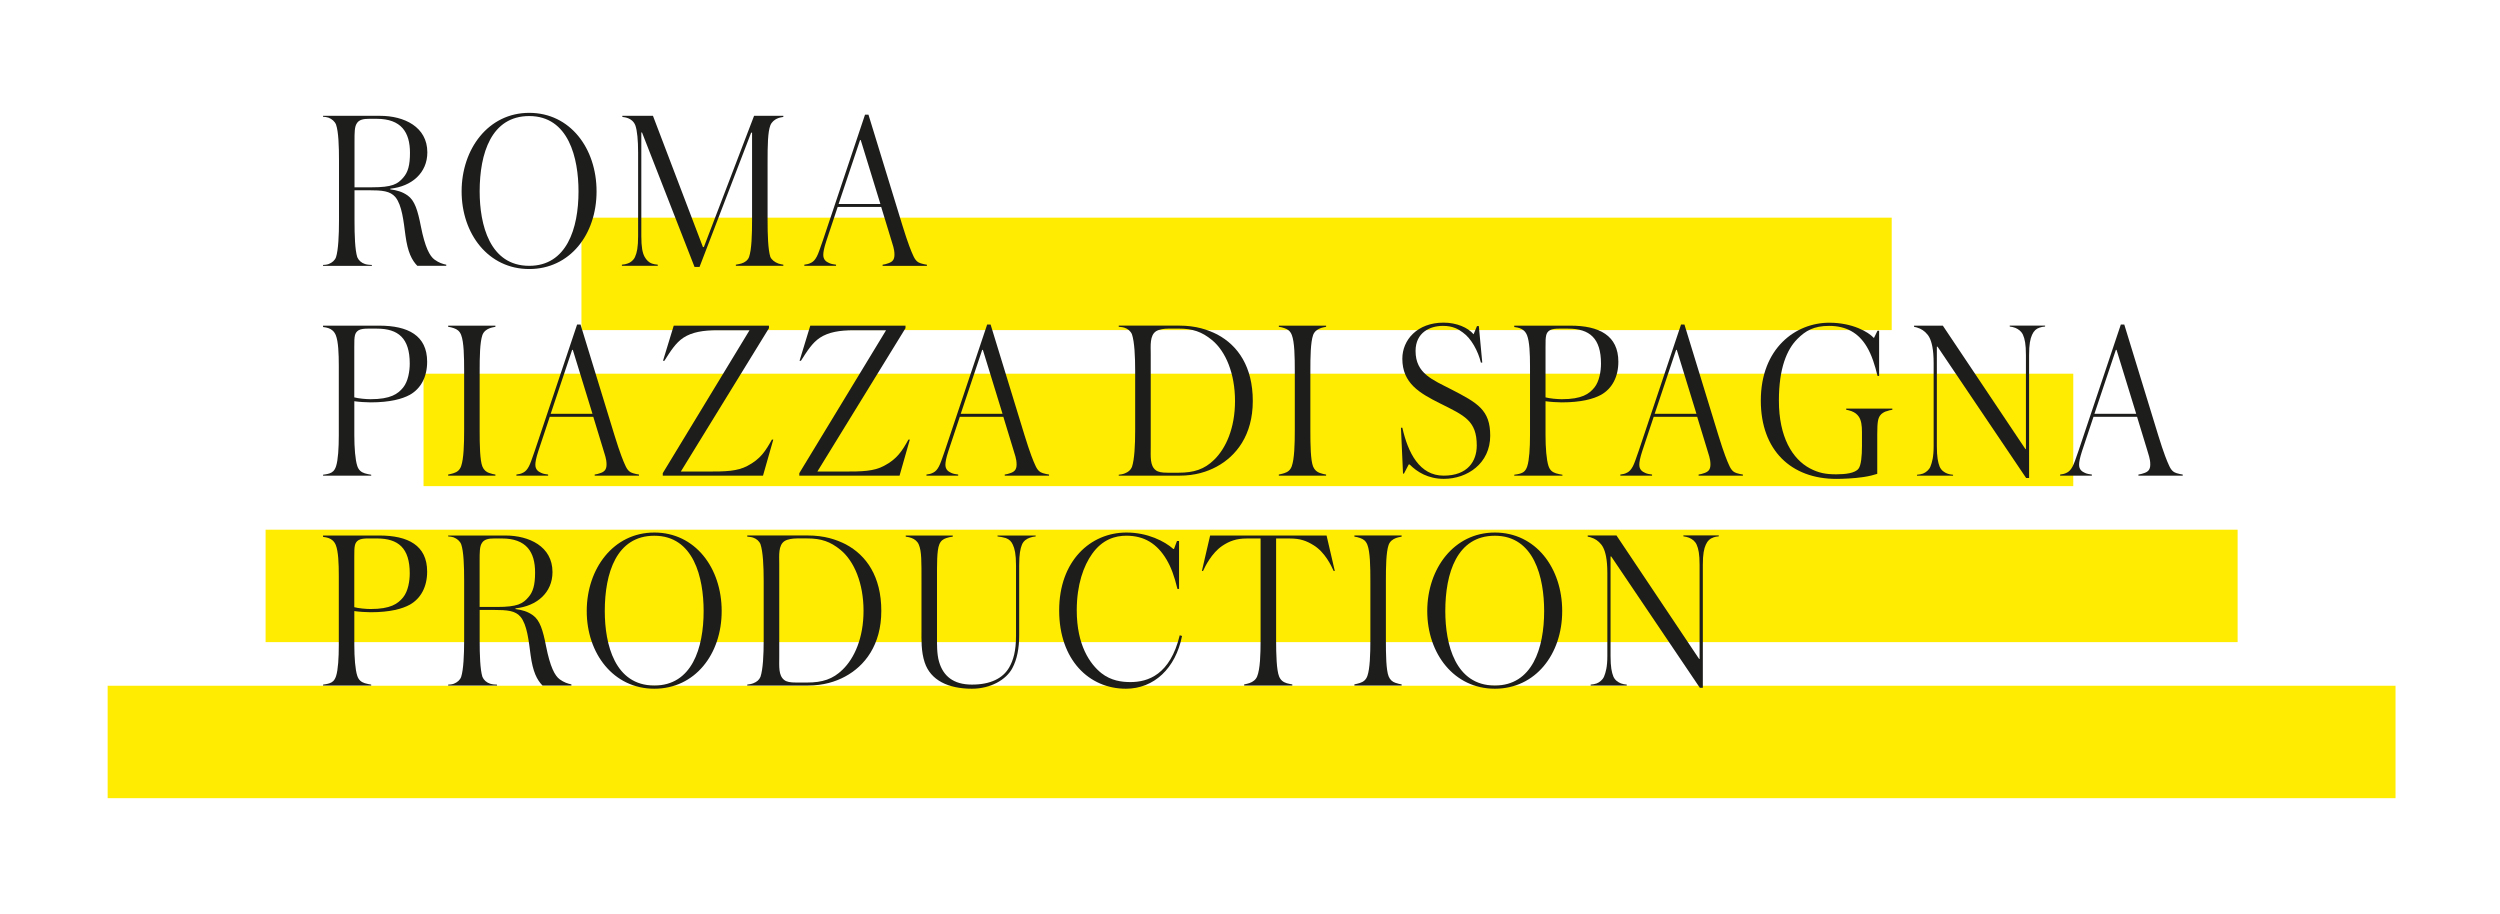
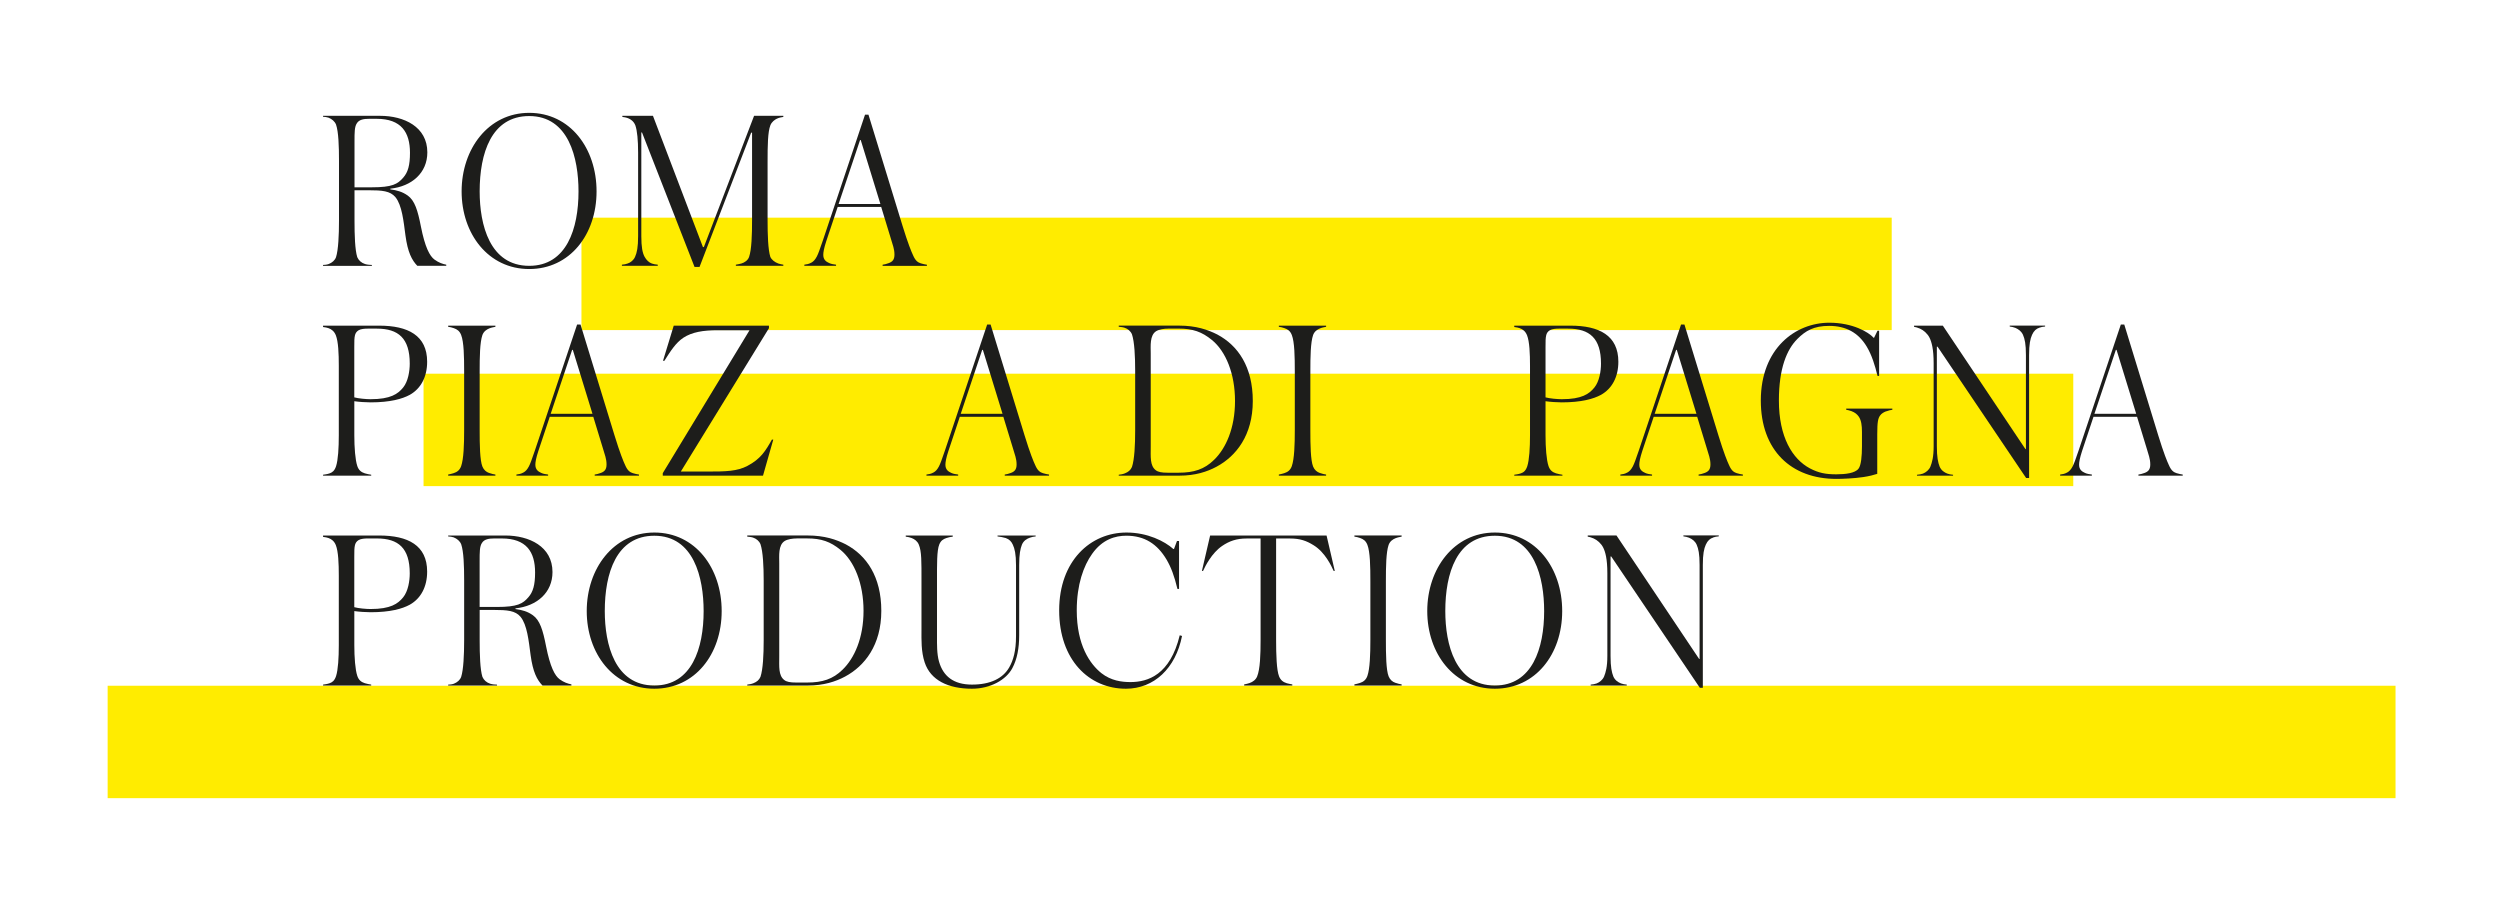
<svg xmlns="http://www.w3.org/2000/svg" id="Livello_2" data-name="Livello 2" viewBox="0 0 654 239">
  <defs>
    <style>
      .cls-1 {
        fill: #1d1d1b;
      }

      .cls-1, .cls-2, .cls-3 {
        stroke-width: 0px;
      }

      .cls-2 {
        fill: #ffec00;
      }

      .cls-3 {
        fill: #fff;
      }
    </style>
  </defs>
  <g id="Livello_1-2" data-name="Livello 1">
    <rect class="cls-3" width="654" height="239" />
    <rect class="cls-2" x="152.11" y="56.94" width="342.76" height="29.41" />
    <rect class="cls-2" x="110.8" y="97.76" width="431.57" height="29.41" />
-     <rect class="cls-2" x="69.48" y="138.57" width="515.88" height="29.41" />
    <rect class="cls-2" x="28.16" y="179.39" width="598.51" height="29.41" />
    <g>
      <path class="cls-1" d="M109.17,69.54c-1.43-1.49-2.51-3.52-3.11-8-.48-3.64-.9-7.89-2.63-9.98-1.37-1.61-3.46-1.79-6.99-1.79h-3.7v7.95c0,3.76.12,7.65.72,9.56.36.84,1.08,1.49,2.03,1.79.54.18,1.37.24,1.79.24v.24h-12.78v-.24c.36,0,1.02-.06,1.49-.24.9-.36,1.61-.96,1.91-1.79.6-1.85.78-5.79.78-9.56v-15.65c0-3.82-.12-7.59-.78-9.5-.36-.84-1.07-1.43-1.97-1.79-.36-.12-1.02-.24-1.43-.24v-.24h14.93c6.27,0,12.36,2.87,12.36,9.56,0,5.37-4.06,8.9-9.68,9.5v.18c1.73.24,3.11.6,4.54,1.61,1.85,1.31,2.63,3.88,3.46,8.12,1.07,5.38,2.27,7.71,3.58,8.66,1.08.78,2.09,1.13,3.05,1.31v.3h-7.59ZM96.57,31.08c-1.37,0-2.63.18-3.23,1.19-.6.9-.6,2.39-.6,4.72v12.01h4.48c5.44,0,6.81-.84,8.3-2.57,1.19-1.37,1.73-3.17,1.73-6.45,0-5.37-2.27-8.9-8.72-8.9h-1.97Z" />
      <path class="cls-1" d="M138.44,70.38c-10.69,0-17.68-9.2-17.68-20.31s6.99-20.55,17.68-20.55,17.62,9.26,17.62,20.55-6.99,20.31-17.62,20.31ZM138.44,30.36c-9.92,0-12.96,9.79-12.96,19.71,0,8.72,2.63,19.47,12.96,19.47,9.8,0,12.9-9.74,12.9-19.47,0-8.72-2.57-19.71-12.9-19.71Z" />
      <path class="cls-1" d="M192.5,69.54v-.3c.36-.06,1.01-.18,1.43-.3.84-.24,1.73-.84,2.03-1.73.66-1.91.78-5.79.78-9.56v-22.94h-.24l-13.5,35.12h-1.31l-13.74-35.18h-.18v27.12c0,2.87.3,4.36.84,5.38.48.89,1.19,1.55,1.91,1.79.54.18.9.24,1.55.3v.3h-9.38v-.3c.6-.06,1.02-.12,1.49-.3.78-.24,1.61-.9,1.97-1.79.48-1.08.78-2.51.78-5.38v-21.86c0-3.22-.24-5.73-.72-7.11-.42-1.08-1.25-1.61-1.85-1.85-.6-.24-1.08-.3-1.55-.36v-.3h8l13.08,34.35h.24l13.14-34.35h7.65v.3c-.42.06-1.14.18-1.73.48-.48.24-1.31.78-1.67,1.73-.66,1.73-.72,5.2-.72,9.5v15.35c0,3.76.12,7.65.72,9.56.36.78,1.14,1.37,2.09,1.73.36.12.9.24,1.31.3v.3h-12.42Z" />
      <path class="cls-1" d="M230.55,54.13h-11.41l-2.99,8.96c-.6,1.85-.78,2.87-.78,3.58,0,1.26.72,1.79,1.55,2.15.48.24,1.25.36,1.79.42v.3h-8.3v-.3c.72-.12,1.07-.12,1.85-.54.54-.3.96-.72,1.43-1.61.36-.72.72-1.67,1.55-4.12l11.05-32.97h.9l8.9,29.03c1.43,4.66,2.33,6.81,2.75,7.71.66,1.55,1.31,1.91,2.03,2.15.6.18,1.14.3,1.61.36v.3h-11.59v-.3c.42-.06,1.02-.18,1.61-.42.96-.36,1.49-.89,1.49-2.21,0-1.55-.48-2.57-.9-4.06l-2.57-8.42ZM219.38,53.36h10.93l-5.14-16.72h-.18l-5.61,16.72Z" />
    </g>
    <g>
      <path class="cls-1" d="M107.2,103.29c-1.97,1.07-5.14,1.97-10.27,1.97-1.13,0-3.05-.12-4.24-.3v8.9c0,3.23.24,6.45.78,8.06.36,1.07,1.02,1.61,1.97,1.91.54.18,1.31.3,1.67.36v.24h-12.6v-.24c.36-.06,1.08-.12,1.73-.36s1.25-.6,1.67-1.85c.54-1.67.72-4.84.72-8.06v-18.22c0-3.17-.12-6.33-.78-8-.42-1.02-1.08-1.55-1.91-1.85-.36-.12-.84-.24-1.43-.3v-.36h14.69c7.53,0,12.54,2.57,12.54,9.44,0,4-1.67,7.05-4.54,8.66ZM98.6,85.97h-2.45c-.66,0-1.73.06-2.33.42-.6.36-.84.84-.96,1.31-.18.72-.18,1.55-.18,3.11v13.14c1.08.3,3.11.48,4.24.48,5.26,0,7.17-1.37,8.54-3.05,1.31-1.61,1.73-4.3,1.73-6.27,0-6.63-2.99-9.14-8.6-9.14Z" />
      <path class="cls-1" d="M117.24,124.44v-.3c.42-.06,1.02-.24,1.43-.36.96-.3,1.61-.84,1.97-1.85.66-1.91.78-5.61.78-9.38v-15.35c0-3.88-.06-7.71-.78-9.56-.42-1.08-1.07-1.49-1.91-1.79-.42-.18-1.07-.3-1.49-.36v-.3h12.36v.3c-.54.12-1.02.18-1.61.42-.72.3-1.43.78-1.79,1.73-.66,1.91-.72,5.67-.72,9.56v15.35c0,3.76.06,7.88.72,9.5.36.89,1.02,1.43,1.73,1.67.72.24,1.19.36,1.67.42v.3h-12.36Z" />
      <path class="cls-1" d="M155.23,109.03h-11.41l-2.99,8.96c-.6,1.85-.78,2.87-.78,3.58,0,1.25.72,1.79,1.55,2.15.48.24,1.25.36,1.79.42v.3h-8.3v-.3c.72-.12,1.07-.12,1.85-.54.54-.3.96-.72,1.43-1.61.36-.72.72-1.67,1.55-4.12l11.05-32.97h.9l8.9,29.03c1.43,4.66,2.33,6.81,2.75,7.7.66,1.55,1.31,1.91,2.03,2.15.6.18,1.14.3,1.61.36v.3h-11.59v-.3c.42-.06,1.02-.18,1.61-.42.96-.36,1.49-.89,1.49-2.21,0-1.55-.48-2.57-.9-4.06l-2.57-8.42ZM144.06,108.25h10.93l-5.14-16.72h-.18l-5.61,16.72Z" />
      <path class="cls-1" d="M201.16,85.85l-23.06,37.51h6.81c4.96,0,7.94-.06,10.63-1.49,3.41-1.79,4.72-3.88,6.39-6.87h.36l-2.69,9.44h-26.22v-.66l22.7-37.39h-8.36c-3.76,0-6.69.48-8.96,1.97-1.97,1.31-3.29,3.4-4.96,6.03h-.36l2.81-9.2h24.91v.66Z" />
-       <path class="cls-1" d="M236.88,85.85l-23.06,37.51h6.81c4.96,0,7.94-.06,10.63-1.49,3.41-1.79,4.72-3.88,6.39-6.87h.36l-2.69,9.44h-26.22v-.66l22.7-37.39h-8.36c-3.76,0-6.69.48-8.96,1.97-1.97,1.31-3.29,3.4-4.96,6.03h-.36l2.81-9.2h24.91v.66Z" />
      <path class="cls-1" d="M262.5,109.03h-11.41l-2.99,8.96c-.6,1.85-.78,2.87-.78,3.58,0,1.25.72,1.79,1.55,2.15.48.24,1.25.36,1.79.42v.3h-8.3v-.3c.72-.12,1.07-.12,1.85-.54.54-.3.96-.72,1.43-1.61.36-.72.72-1.67,1.55-4.12l11.05-32.97h.9l8.9,29.03c1.43,4.66,2.33,6.81,2.75,7.7.66,1.55,1.31,1.91,2.03,2.15.6.18,1.14.3,1.61.36v.3h-11.59v-.3c.42-.06,1.02-.18,1.61-.42.96-.36,1.49-.89,1.49-2.21,0-1.55-.48-2.57-.9-4.06l-2.57-8.42ZM251.33,108.25h10.93l-5.14-16.72h-.18l-5.61,16.72Z" />
      <path class="cls-1" d="M318.47,87.52c5.38,2.87,9.26,8.42,9.26,17.38s-4.36,14.45-9.5,17.2c-2.45,1.31-5.56,2.33-9.68,2.33h-15.89v-.24c.48-.06,1.02-.12,1.61-.36.9-.36,1.49-.84,1.85-1.67.66-1.97.84-5.79.84-9.56v-15.59c0-3.76-.18-7.59-.84-9.56-.36-.84-1.07-1.43-1.97-1.73-.6-.18-1.07-.18-1.49-.24v-.3h15.77c4.48,0,7.53,1.07,10.03,2.33ZM305.57,85.97c-1.02,0-2.33.18-3.11.66-1.73,1.08-1.43,3.88-1.43,5.85v24.37c0,2.57-.24,4.96,1.31,6.15.6.48,1.55.66,3.11.66h2.87c4,0,6.75-.89,9.26-3.35,3.11-2.99,5.5-8.3,5.5-15.41s-2.39-12.96-6.03-15.95c-2.63-2.15-5.02-2.99-8.72-2.99h-2.75Z" />
      <path class="cls-1" d="M334.54,124.44v-.3c.42-.06,1.02-.24,1.43-.36.96-.3,1.61-.84,1.97-1.85.66-1.91.78-5.61.78-9.38v-15.35c0-3.88-.06-7.71-.78-9.56-.42-1.08-1.07-1.49-1.91-1.79-.42-.18-1.07-.3-1.49-.36v-.3h12.37v.3c-.54.12-1.01.18-1.61.42-.72.3-1.43.78-1.79,1.73-.66,1.91-.72,5.67-.72,9.56v15.35c0,3.76.06,7.88.72,9.5.36.89,1.02,1.43,1.73,1.67.72.24,1.19.36,1.67.42v.3h-12.37Z" />
-       <path class="cls-1" d="M377.72,125.27c-4.12,0-6.99-1.79-8.96-3.76h-.24l-1.25,2.39h-.24l-.54-12.01h.36c1.49,6.57,4.48,12.54,10.81,12.54s8.66-3.82,8.66-7.89c0-6.51-3.23-7.82-9.56-10.99-5.37-2.69-9.91-5.26-9.91-11.71,0-4.9,3.88-9.44,10.81-9.44,3.29,0,6.33,1.25,7.83,3.05l.89-2.15h.48l.9,9.56h-.36c-.72-2.99-2.51-6.33-4.72-7.88-1.13-.84-2.57-1.73-5.2-1.73-3.41,0-7.17,1.73-7.17,6.57,0,5.91,4.48,7.53,9.32,10.03,6.93,3.58,10.21,5.38,10.21,12.13,0,7.23-5.97,11.29-12.13,11.29Z" />
      <path class="cls-1" d="M418.82,103.29c-1.97,1.07-5.14,1.97-10.27,1.97-1.13,0-3.05-.12-4.24-.3v8.9c0,3.23.24,6.45.78,8.06.36,1.07,1.01,1.61,1.97,1.91.54.18,1.31.3,1.67.36v.24h-12.6v-.24c.36-.06,1.07-.12,1.73-.36s1.25-.6,1.67-1.85c.54-1.67.72-4.84.72-8.06v-18.22c0-3.17-.12-6.33-.78-8-.42-1.02-1.08-1.55-1.91-1.85-.36-.12-.84-.24-1.43-.3v-.36h14.69c7.53,0,12.54,2.57,12.54,9.44,0,4-1.67,7.05-4.54,8.66ZM410.22,85.97h-2.45c-.66,0-1.73.06-2.33.42-.6.36-.84.84-.95,1.31-.18.72-.18,1.55-.18,3.11v13.14c1.07.3,3.11.48,4.24.48,5.26,0,7.17-1.37,8.54-3.05,1.31-1.61,1.73-4.3,1.73-6.27,0-6.63-2.99-9.14-8.6-9.14Z" />
      <path class="cls-1" d="M444.02,109.03h-11.41l-2.99,8.96c-.6,1.85-.78,2.87-.78,3.58,0,1.25.72,1.79,1.55,2.15.48.24,1.25.36,1.79.42v.3h-8.3v-.3c.72-.12,1.07-.12,1.85-.54.54-.3.95-.72,1.43-1.61.36-.72.72-1.67,1.55-4.12l11.05-32.97h.89l8.9,29.03c1.43,4.66,2.33,6.81,2.75,7.7.66,1.55,1.31,1.91,2.03,2.15.6.18,1.13.3,1.61.36v.3h-11.59v-.3c.42-.06,1.02-.18,1.61-.42.95-.36,1.49-.89,1.49-2.21,0-1.55-.48-2.57-.9-4.06l-2.57-8.42ZM432.86,108.25h10.93l-5.14-16.72h-.18l-5.61,16.72Z" />
      <path class="cls-1" d="M493.42,107.59c-.6.24-1.19.54-1.61,1.14-.48.72-.72,1.49-.72,4.9v10.33c-.9.3-2.09.6-3.64.84-2.39.36-5.5.48-7.05.48-11.83,0-19.77-7.47-19.77-20.49,0-13.68,9.08-20.37,17.92-20.37,6.09,0,10.27,2.45,11.59,3.94h.12l.9-1.85h.42v11.83h-.42c-.66-2.75-1.49-5.44-2.81-7.65-2.21-3.7-5.49-5.44-9.85-5.44-4,0-6.15,1.26-8.3,3.41-2.75,2.75-4.84,7.65-4.84,16.13,0,9.56,3.53,15.29,8.12,17.74,2.27,1.19,4.12,1.55,6.87,1.55,2.45,0,4.96-.3,5.85-1.49.66-.84.89-3.29.89-5.79v-3.82c0-1.67-.18-3.05-.84-4-.42-.6-.96-1.07-1.91-1.43-.54-.18-.96-.3-1.37-.36v-.3h12.07v.3c-.42.06-1.02.18-1.61.42Z" />
      <path class="cls-1" d="M533.5,85.73c-.78.24-1.43.78-1.91,1.85s-.78,2.45-.78,5.32v32.14h-.78l-23.17-34.35h-.18v26.04c0,2.87.3,4.24.72,5.32.42,1.01,1.25,1.55,2.03,1.85.48.18.89.24,1.49.3v.24h-9.44v-.24c.6-.06,1.07-.12,1.55-.3.78-.3,1.61-.96,1.97-1.85.42-1.08.84-2.45.84-5.32v-21.68c0-3.76-.54-5.61-1.07-6.69-.54-1.08-1.55-1.97-2.51-2.39-.66-.3-1.02-.36-1.55-.48v-.3h7.53l21.62,32.31h.12v-24.61c0-2.87-.3-4.24-.78-5.32-.42-.9-1.14-1.43-1.97-1.79-.42-.18-1.02-.3-1.49-.36v-.24h9.26v.24c-.6.06-1.02.12-1.49.3Z" />
      <path class="cls-1" d="M559.07,109.03h-11.41l-2.99,8.96c-.6,1.85-.78,2.87-.78,3.58,0,1.25.72,1.79,1.55,2.15.48.24,1.25.36,1.79.42v.3h-8.3v-.3c.72-.12,1.07-.12,1.85-.54.54-.3.96-.72,1.43-1.61.36-.72.72-1.67,1.55-4.12l11.05-32.97h.9l8.9,29.03c1.43,4.66,2.33,6.81,2.75,7.7.66,1.55,1.31,1.91,2.03,2.15.6.18,1.14.3,1.61.36v.3h-11.59v-.3c.42-.06,1.01-.18,1.61-.42.96-.36,1.49-.89,1.49-2.21,0-1.55-.48-2.57-.89-4.06l-2.57-8.42ZM547.9,108.25h10.93l-5.14-16.72h-.18l-5.61,16.72Z" />
    </g>
    <g>
      <path class="cls-1" d="M107.2,158.19c-1.97,1.08-5.14,1.97-10.27,1.97-1.13,0-3.05-.12-4.24-.3v8.9c0,3.23.24,6.45.78,8.06.36,1.07,1.02,1.61,1.97,1.91.54.18,1.31.3,1.67.36v.24h-12.6v-.24c.36-.06,1.08-.12,1.73-.36s1.25-.6,1.67-1.85c.54-1.67.72-4.84.72-8.06v-18.22c0-3.17-.12-6.33-.78-8-.42-1.02-1.08-1.55-1.91-1.85-.36-.12-.84-.24-1.43-.3v-.36h14.69c7.53,0,12.54,2.57,12.54,9.44,0,4-1.67,7.05-4.54,8.66ZM98.6,140.86h-2.45c-.66,0-1.73.06-2.33.42-.6.36-.84.84-.96,1.31-.18.72-.18,1.55-.18,3.11v13.14c1.08.3,3.11.48,4.24.48,5.26,0,7.17-1.37,8.54-3.05,1.31-1.61,1.73-4.3,1.73-6.27,0-6.63-2.99-9.14-8.6-9.14Z" />
      <path class="cls-1" d="M141.91,179.33c-1.43-1.49-2.51-3.52-3.11-8-.48-3.64-.9-7.89-2.63-9.98-1.37-1.61-3.46-1.79-6.99-1.79h-3.7v7.95c0,3.76.12,7.65.72,9.56.36.84,1.08,1.49,2.03,1.79.54.18,1.37.24,1.79.24v.24h-12.78v-.24c.36,0,1.02-.06,1.49-.24.9-.36,1.61-.96,1.91-1.79.6-1.85.78-5.79.78-9.56v-15.65c0-3.82-.12-7.59-.78-9.5-.36-.84-1.07-1.43-1.97-1.79-.36-.12-1.02-.24-1.43-.24v-.24h14.93c6.27,0,12.36,2.87,12.36,9.56,0,5.37-4.06,8.9-9.68,9.5v.18c1.73.24,3.11.6,4.54,1.61,1.85,1.31,2.63,3.88,3.46,8.12,1.07,5.38,2.27,7.71,3.58,8.66,1.08.78,2.09,1.13,3.05,1.31v.3h-7.59ZM129.3,140.86c-1.37,0-2.63.18-3.23,1.19-.6.9-.6,2.39-.6,4.72v12.01h4.48c5.44,0,6.81-.84,8.3-2.57,1.19-1.37,1.73-3.17,1.73-6.45,0-5.37-2.27-8.9-8.72-8.9h-1.97Z" />
      <path class="cls-1" d="M171.17,180.17c-10.69,0-17.68-9.2-17.68-20.31s6.99-20.55,17.68-20.55,17.62,9.26,17.62,20.55-6.99,20.31-17.62,20.31ZM171.17,140.15c-9.92,0-12.96,9.79-12.96,19.71,0,8.72,2.63,19.47,12.96,19.47,9.8,0,12.9-9.74,12.9-19.47,0-8.72-2.57-19.71-12.9-19.71Z" />
      <path class="cls-1" d="M221.29,142.42c5.38,2.87,9.26,8.42,9.26,17.38s-4.36,14.45-9.5,17.2c-2.45,1.31-5.56,2.33-9.68,2.33h-15.89v-.24c.48-.06,1.02-.12,1.61-.36.9-.36,1.49-.84,1.85-1.67.66-1.97.84-5.79.84-9.56v-15.59c0-3.76-.18-7.59-.84-9.56-.36-.84-1.07-1.43-1.97-1.73-.6-.18-1.07-.18-1.49-.24v-.3h15.77c4.48,0,7.53,1.07,10.03,2.33ZM208.39,140.86c-1.02,0-2.33.18-3.11.66-1.73,1.08-1.43,3.88-1.43,5.85v24.37c0,2.57-.24,4.96,1.31,6.15.6.48,1.55.66,3.11.66h2.87c4,0,6.75-.89,9.26-3.35,3.11-2.99,5.5-8.3,5.5-15.41s-2.39-12.96-6.03-15.95c-2.63-2.15-5.02-2.99-8.72-2.99h-2.75Z" />
      <path class="cls-1" d="M269.49,140.63c-.9.3-1.73.84-2.15,1.85-.42,1.07-.72,2.45-.72,5.37v18.34c0,3.34-.54,6.27-1.79,8.6-1.61,3.05-5.73,5.38-10.57,5.38-6.21,0-10.81-2.21-12.36-6.87-.96-2.87-.84-6.09-.84-8.36v-13.02c0-4.9.06-7.71-.72-9.5-.36-.84-1.08-1.37-1.85-1.67-.42-.18-1.02-.3-1.55-.36v-.3h12.3v.3c-.54.06-1.19.18-1.67.36-.84.3-1.43.66-1.85,1.67-.66,1.61-.6,5.26-.6,9.5v14.87c0,1.61-.06,4.3.54,6.33,1.08,3.7,3.7,5.97,8.6,5.97s8.12-1.67,9.74-4.48c1.07-1.85,1.79-4.3,1.79-8.18v-18.58c0-2.93-.36-4.36-.84-5.37-.36-.78-.84-1.37-1.85-1.73-.54-.18-1.55-.36-2.15-.42v-.24h9.98v.24c-.54.06-.96.12-1.43.3Z" />
      <path class="cls-1" d="M294.52,180.17c-9.62,0-17.44-7.53-17.44-20.49s8.18-20.37,17.62-20.37c5.49,0,9.97,2.27,12.24,4.3h.18l.78-2.09h.54v12.54h-.42c-.84-3.47-1.67-5.67-2.87-7.71-2.39-4-5.67-6.21-10.51-6.21-2.87,0-6.27.95-8.96,4.78-2.21,3.11-4,8-4,14.75,0,9.14,3.46,14.04,6.45,16.43,2.51,1.97,5.32,2.33,7.59,2.33,4.6,0,10.39-1.91,12.9-12.24l.6.18c-1.67,8.48-7.35,13.8-14.69,13.8Z" />
      <path class="cls-1" d="M348.88,149.35c-.54-1.19-2.21-4.84-5.2-6.69-1.91-1.2-3.58-1.79-6.21-1.79h-3.64v26.58c0,3.76.12,7.88.78,9.5.42,1.01,1.07,1.49,2.03,1.79.42.12.78.18,1.43.3v.3h-12.6v-.3c.54-.12.96-.18,1.43-.36.84-.3,1.61-.84,1.97-1.73.78-1.91.9-5.73.9-9.5v-26.58h-3.7c-2.57,0-4.48.66-6.39,1.97-2.69,1.85-4.36,5.2-4.96,6.51h-.3l2.15-9.26h30.46l2.15,9.26h-.3Z" />
      <path class="cls-1" d="M354.31,179.33v-.3c.42-.06,1.01-.24,1.43-.36.95-.3,1.61-.84,1.97-1.85.66-1.91.78-5.61.78-9.38v-15.35c0-3.88-.06-7.71-.78-9.56-.42-1.08-1.07-1.49-1.91-1.79-.42-.18-1.07-.3-1.49-.36v-.3h12.36v.3c-.54.12-1.01.18-1.61.42-.72.3-1.43.78-1.79,1.73-.66,1.91-.72,5.67-.72,9.56v15.35c0,3.76.06,7.88.72,9.5.36.89,1.01,1.43,1.73,1.67.72.24,1.19.36,1.67.42v.3h-12.36Z" />
      <path class="cls-1" d="M391.05,180.17c-10.69,0-17.68-9.2-17.68-20.31s6.99-20.55,17.68-20.55,17.62,9.26,17.62,20.55-6.99,20.31-17.62,20.31ZM391.05,140.15c-9.92,0-12.96,9.79-12.96,19.71,0,8.72,2.63,19.47,12.96,19.47,9.79,0,12.9-9.74,12.9-19.47,0-8.72-2.57-19.71-12.9-19.71Z" />
      <path class="cls-1" d="M448.15,140.63c-.78.24-1.43.78-1.91,1.85-.48,1.07-.78,2.45-.78,5.32v32.13h-.78l-23.18-34.35h-.18v26.04c0,2.87.3,4.24.72,5.32.42,1.01,1.25,1.55,2.03,1.85.48.18.9.24,1.49.3v.24h-9.44v-.24c.6-.06,1.07-.12,1.55-.3.78-.3,1.61-.96,1.97-1.85.42-1.08.84-2.45.84-5.32v-21.68c0-3.76-.54-5.61-1.08-6.69-.54-1.08-1.55-1.97-2.51-2.39-.66-.3-1.01-.36-1.55-.48v-.3h7.53l21.62,32.31h.12v-24.61c0-2.87-.3-4.24-.78-5.32-.42-.9-1.13-1.43-1.97-1.79-.42-.18-1.01-.3-1.49-.36v-.24h9.26v.24c-.6.06-1.01.12-1.49.3Z" />
    </g>
  </g>
</svg>